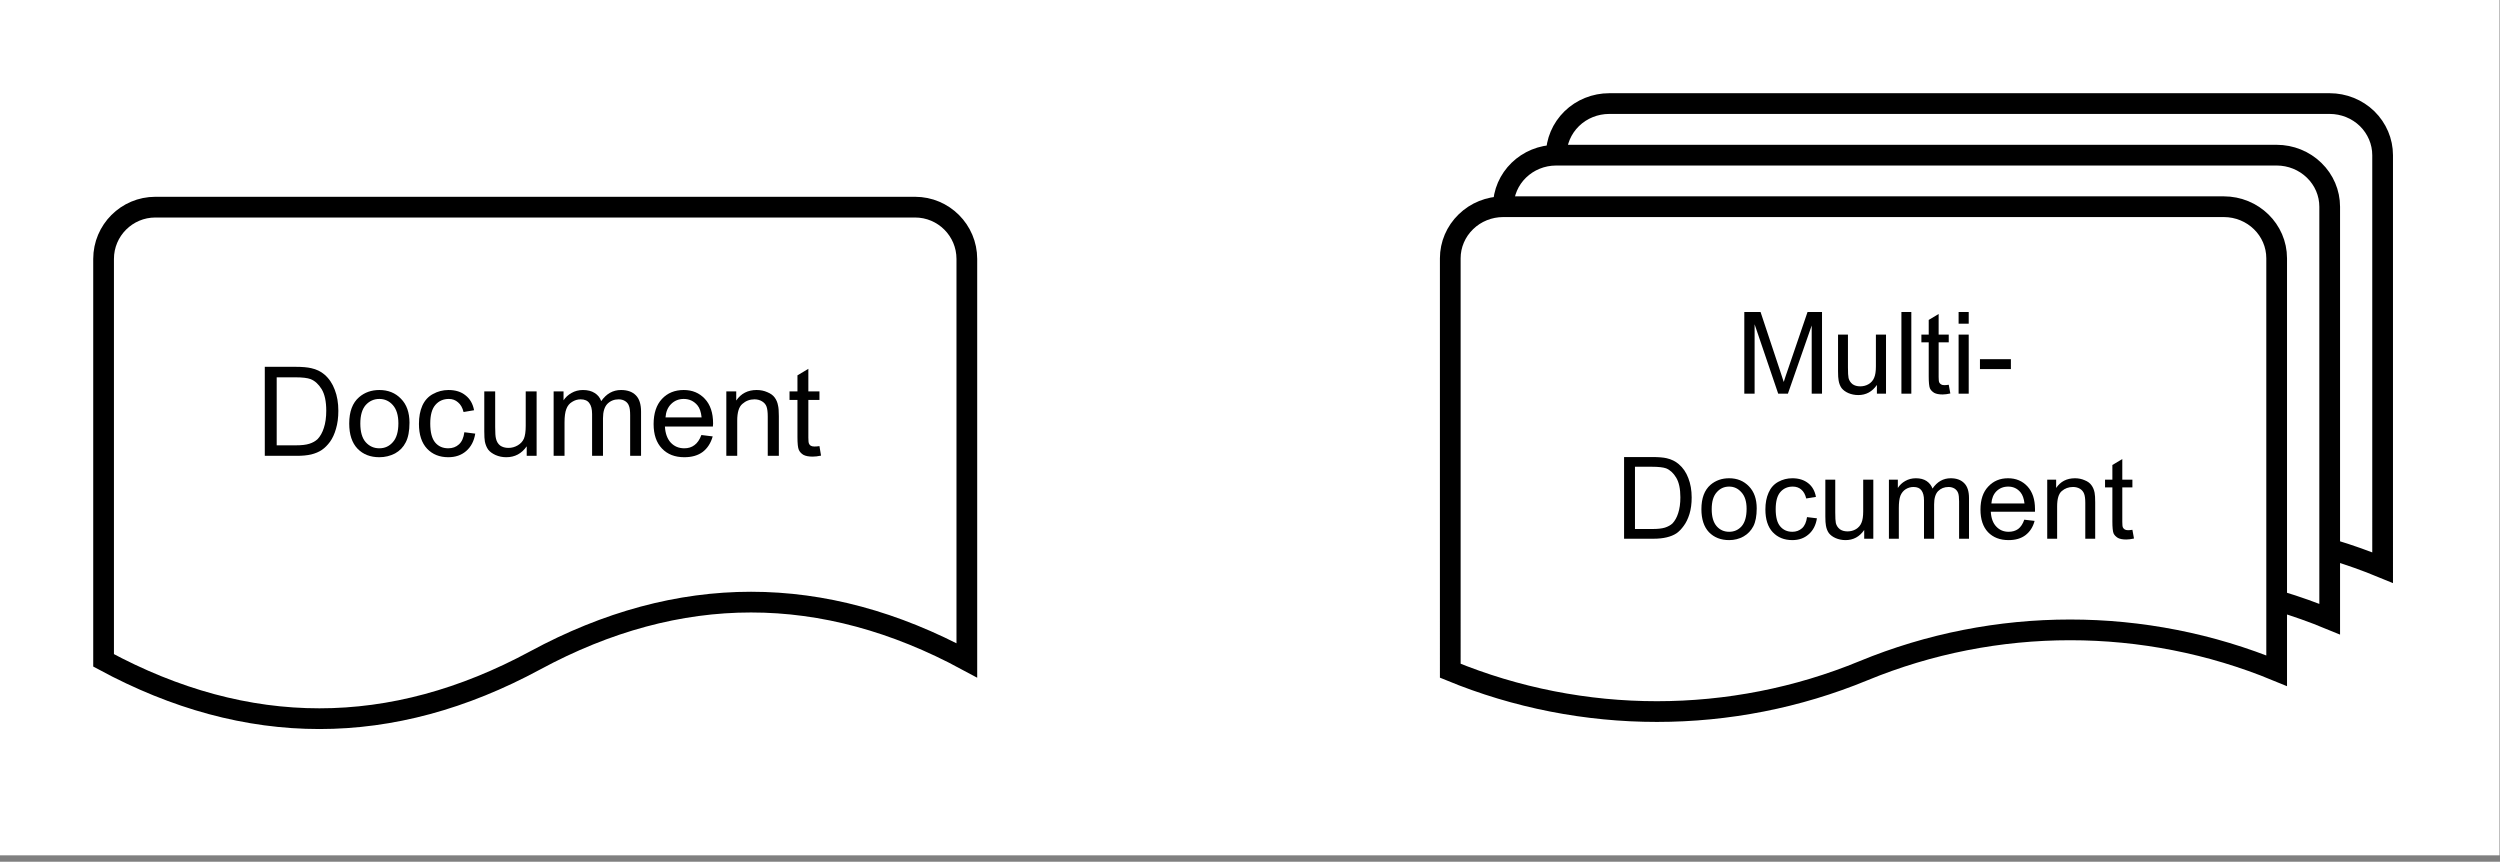
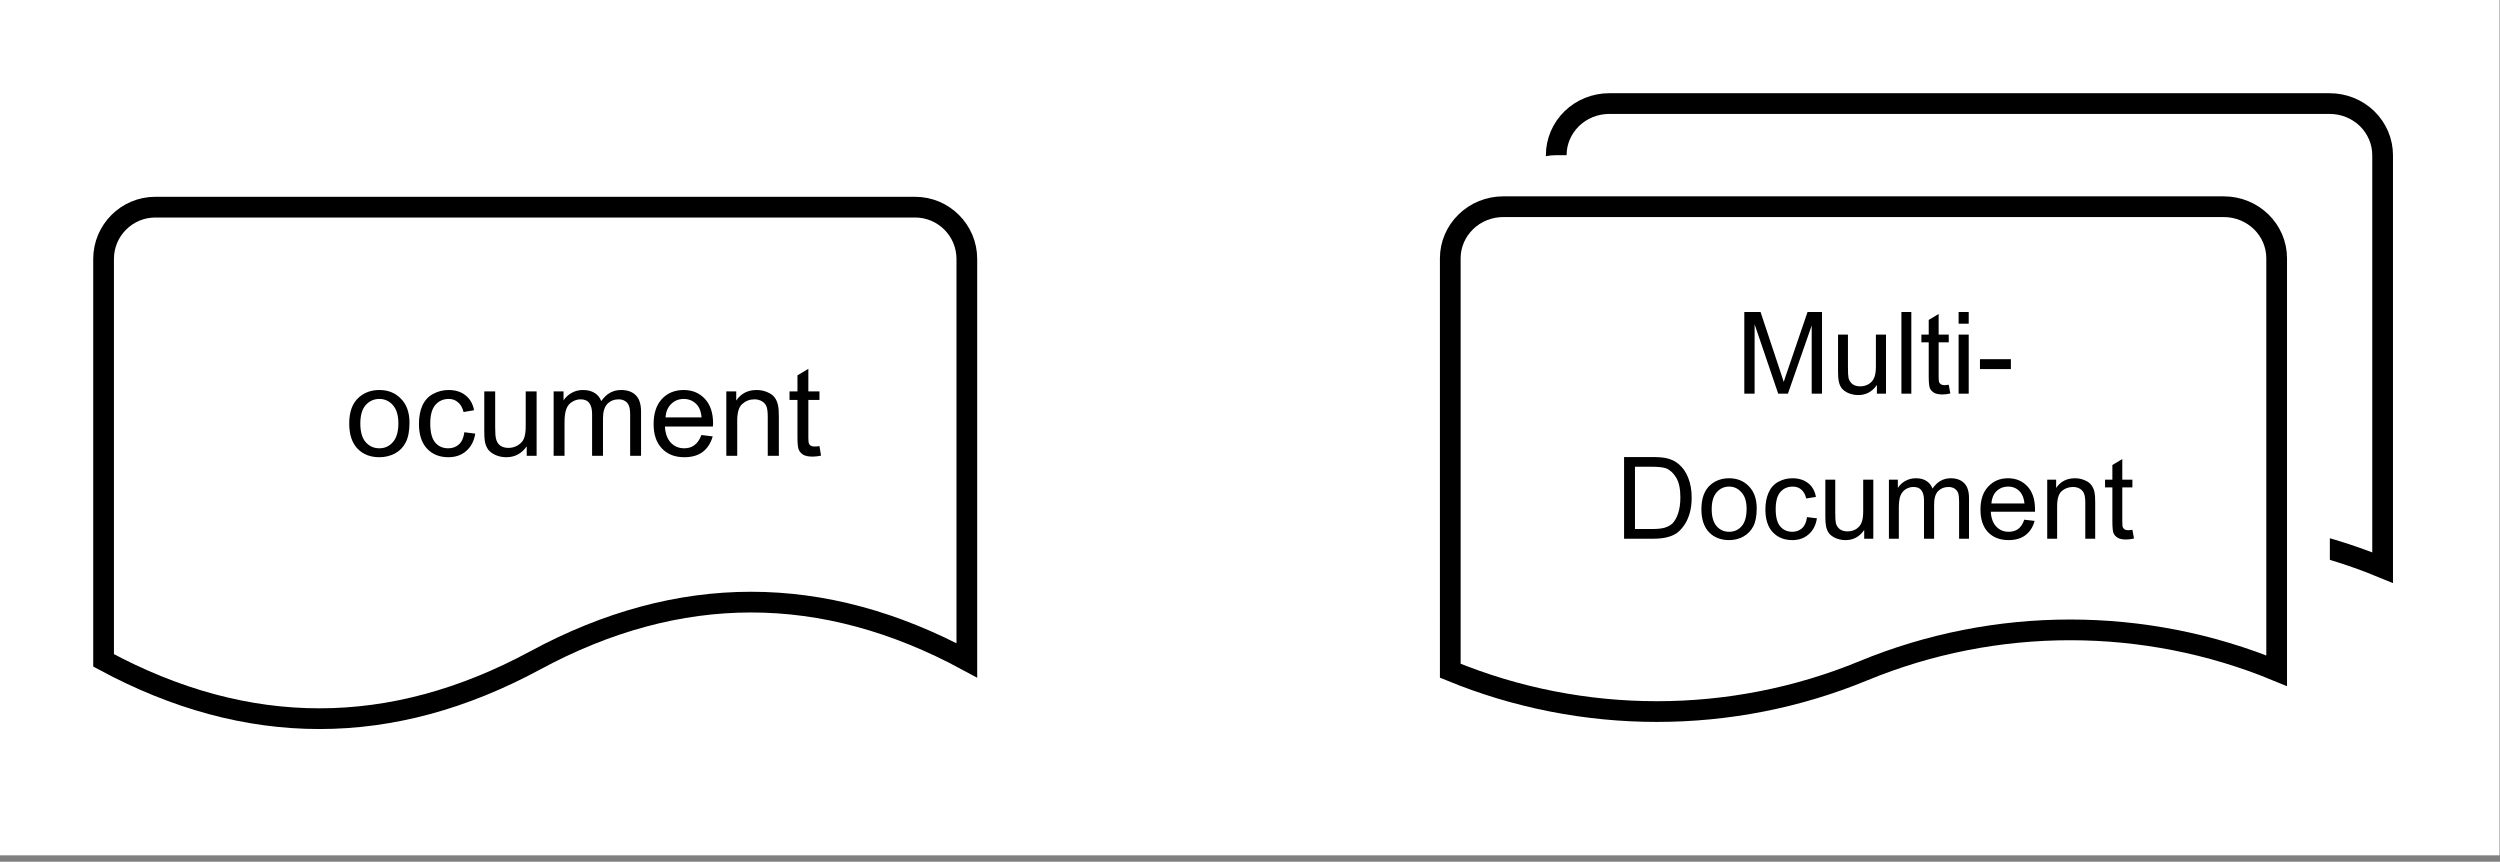
<svg xmlns="http://www.w3.org/2000/svg" xmlns:xlink="http://www.w3.org/1999/xlink" width="197.04pt" height="67.92pt" viewBox="0 0 197.04 67.92" version="1.1" id="svg165">
  <rect x="0" y="0" width="197.04" height="67.92" fill="#808080" stroke="none" />
  <defs id="defs85">
    <g id="g68">
      <g id="glyph-0-0">
        <path d="M 1.219 0 L 1.219 -6.125 L 6.125 -6.125 L 6.125 0 Z M 1.375 -0.156 L 5.969 -0.156 L 5.969 -5.969 L 1.375 -5.969 Z M 1.375 -0.156 " id="path2" />
      </g>
      <g id="glyph-0-1">
-         <path d="M 0.75 0 L 0.75 -7.016 L 3.172 -7.016 C 3.711 -7.016 4.129 -6.977 4.422 -6.906 C 4.816 -6.82 5.16 -6.656 5.453 -6.406 C 5.816 -6.094 6.086 -5.691 6.266 -5.203 C 6.453 -4.723 6.547 -4.172 6.547 -3.547 C 6.547 -3.016 6.484 -2.539 6.359 -2.125 C 6.242 -1.719 6.086 -1.379 5.891 -1.109 C 5.691 -0.836 5.477 -0.625 5.25 -0.469 C 5.02 -0.312 4.738 -0.191 4.406 -0.109 C 4.082 -0.035 3.707 0 3.281 0 Z M 1.688 -0.828 L 3.188 -0.828 C 3.645 -0.828 4.004 -0.867 4.266 -0.953 C 4.523 -1.035 4.738 -1.156 4.906 -1.312 C 5.125 -1.539 5.289 -1.836 5.406 -2.203 C 5.531 -2.578 5.594 -3.031 5.594 -3.562 C 5.594 -4.289 5.473 -4.852 5.234 -5.25 C 4.992 -5.645 4.703 -5.91 4.359 -6.047 C 4.109 -6.141 3.707 -6.188 3.156 -6.188 L 1.688 -6.188 Z M 1.688 -0.828 " id="path5" />
-       </g>
+         </g>
      <g id="glyph-0-2">
        <path d="M 0.328 -2.547 C 0.328 -3.484 0.586 -4.176 1.109 -4.625 C 1.547 -5 2.078 -5.188 2.703 -5.188 C 3.398 -5.188 3.969 -4.957 4.406 -4.5 C 4.852 -4.051 5.078 -3.422 5.078 -2.609 C 5.078 -1.953 4.977 -1.438 4.781 -1.062 C 4.594 -0.688 4.312 -0.395 3.938 -0.188 C 3.562 0.008 3.148 0.109 2.703 0.109 C 1.992 0.109 1.422 -0.113 0.984 -0.562 C 0.547 -1.02 0.328 -1.68 0.328 -2.547 Z M 1.203 -2.547 C 1.203 -1.891 1.344 -1.398 1.625 -1.078 C 1.914 -0.754 2.273 -0.594 2.703 -0.594 C 3.129 -0.594 3.484 -0.754 3.766 -1.078 C 4.055 -1.398 4.203 -1.895 4.203 -2.562 C 4.203 -3.195 4.055 -3.676 3.766 -4 C 3.484 -4.32 3.129 -4.484 2.703 -4.484 C 2.273 -4.484 1.914 -4.32 1.625 -4 C 1.344 -3.676 1.203 -3.191 1.203 -2.547 Z M 1.203 -2.547 " id="path8" />
      </g>
      <g id="glyph-0-3">
        <path d="M 3.953 -1.859 L 4.812 -1.75 C 4.719 -1.164 4.477 -0.707 4.094 -0.375 C 3.719 -0.051 3.25 0.109 2.688 0.109 C 2 0.109 1.441 -0.113 1.016 -0.562 C 0.586 -1.02 0.375 -1.672 0.375 -2.516 C 0.375 -3.066 0.461 -3.547 0.641 -3.953 C 0.828 -4.367 1.109 -4.676 1.484 -4.875 C 1.859 -5.082 2.266 -5.188 2.703 -5.188 C 3.254 -5.188 3.703 -5.047 4.047 -4.766 C 4.398 -4.492 4.625 -4.102 4.719 -3.594 L 3.891 -3.453 C 3.805 -3.797 3.66 -4.051 3.453 -4.219 C 3.254 -4.395 3.016 -4.484 2.734 -4.484 C 2.297 -4.484 1.941 -4.328 1.672 -4.016 C 1.398 -3.703 1.266 -3.211 1.266 -2.547 C 1.266 -1.859 1.395 -1.359 1.656 -1.047 C 1.914 -0.742 2.258 -0.594 2.688 -0.594 C 3.02 -0.594 3.301 -0.695 3.531 -0.906 C 3.758 -1.113 3.898 -1.43 3.953 -1.859 Z M 3.953 -1.859 " id="path11" />
      </g>
      <g id="glyph-0-4">
        <path d="M 3.969 0 L 3.969 -0.75 C 3.57 -0.176 3.035 0.109 2.359 0.109 C 2.055 0.109 1.773 0.051 1.516 -0.062 C 1.266 -0.176 1.07 -0.316 0.938 -0.484 C 0.812 -0.66 0.723 -0.875 0.672 -1.125 C 0.641 -1.289 0.625 -1.562 0.625 -1.938 L 0.625 -5.078 L 1.484 -5.078 L 1.484 -2.266 C 1.484 -1.816 1.504 -1.516 1.547 -1.359 C 1.598 -1.129 1.707 -0.945 1.875 -0.812 C 2.051 -0.688 2.27 -0.625 2.531 -0.625 C 2.789 -0.625 3.035 -0.691 3.266 -0.828 C 3.492 -0.961 3.656 -1.141 3.75 -1.359 C 3.844 -1.586 3.891 -1.922 3.891 -2.359 L 3.891 -5.078 L 4.75 -5.078 L 4.75 0 Z M 3.969 0 " id="path14" />
      </g>
      <g id="glyph-0-5">
        <path d="M 0.641 0 L 0.641 -5.078 L 1.422 -5.078 L 1.422 -4.375 C 1.578 -4.613 1.785 -4.805 2.047 -4.953 C 2.316 -5.109 2.617 -5.188 2.953 -5.188 C 3.328 -5.188 3.633 -5.109 3.875 -4.953 C 4.125 -4.797 4.297 -4.582 4.391 -4.312 C 4.797 -4.895 5.316 -5.188 5.953 -5.188 C 6.461 -5.188 6.852 -5.047 7.125 -4.766 C 7.395 -4.492 7.531 -4.066 7.531 -3.484 L 7.531 0 L 6.672 0 L 6.672 -3.203 C 6.672 -3.547 6.641 -3.789 6.578 -3.938 C 6.523 -4.094 6.426 -4.219 6.281 -4.312 C 6.133 -4.406 5.961 -4.453 5.766 -4.453 C 5.41 -4.453 5.113 -4.332 4.875 -4.094 C 4.645 -3.852 4.531 -3.473 4.531 -2.953 L 4.531 0 L 3.672 0 L 3.672 -3.297 C 3.672 -3.68 3.598 -3.969 3.453 -4.156 C 3.316 -4.352 3.086 -4.453 2.766 -4.453 C 2.523 -4.453 2.301 -4.383 2.094 -4.25 C 1.883 -4.125 1.734 -3.938 1.641 -3.688 C 1.547 -3.445 1.5 -3.098 1.5 -2.641 L 1.5 0 Z M 0.641 0 " id="path17" />
      </g>
      <g id="glyph-0-6">
        <path d="M 4.125 -1.641 L 5.016 -1.531 C 4.867 -1.008 4.609 -0.602 4.234 -0.312 C 3.859 -0.031 3.375 0.109 2.781 0.109 C 2.039 0.109 1.453 -0.117 1.016 -0.578 C 0.578 -1.035 0.359 -1.676 0.359 -2.5 C 0.359 -3.352 0.578 -4.016 1.016 -4.484 C 1.453 -4.953 2.023 -5.188 2.734 -5.188 C 3.41 -5.188 3.961 -4.957 4.391 -4.5 C 4.828 -4.039 5.047 -3.391 5.047 -2.547 C 5.047 -2.492 5.039 -2.414 5.031 -2.312 L 1.25 -2.312 C 1.281 -1.758 1.438 -1.332 1.719 -1.031 C 2 -0.738 2.352 -0.594 2.781 -0.594 C 3.094 -0.594 3.359 -0.676 3.578 -0.844 C 3.805 -1.008 3.988 -1.273 4.125 -1.641 Z M 1.297 -3.031 L 4.141 -3.031 C 4.098 -3.457 3.988 -3.773 3.812 -3.984 C 3.531 -4.316 3.172 -4.484 2.734 -4.484 C 2.336 -4.484 2.004 -4.348 1.734 -4.078 C 1.473 -3.816 1.328 -3.469 1.297 -3.031 Z M 1.297 -3.031 " id="path20" />
      </g>
      <g id="glyph-0-7">
        <path d="M 0.641 0 L 0.641 -5.078 L 1.422 -5.078 L 1.422 -4.359 C 1.797 -4.91 2.332 -5.188 3.031 -5.188 C 3.344 -5.188 3.625 -5.129 3.875 -5.016 C 4.133 -4.91 4.328 -4.77 4.453 -4.594 C 4.586 -4.414 4.676 -4.203 4.719 -3.953 C 4.758 -3.797 4.781 -3.52 4.781 -3.125 L 4.781 0 L 3.906 0 L 3.906 -3.094 C 3.906 -3.438 3.875 -3.695 3.812 -3.875 C 3.75 -4.051 3.629 -4.191 3.453 -4.297 C 3.285 -4.398 3.086 -4.453 2.859 -4.453 C 2.492 -4.453 2.176 -4.332 1.906 -4.094 C 1.633 -3.863 1.5 -3.426 1.5 -2.781 L 1.5 0 Z M 0.641 0 " id="path23" />
      </g>
      <g id="glyph-0-8">
        <path d="M 2.531 -0.766 L 2.656 -0.016 C 2.406 0.035 2.188 0.062 2 0.062 C 1.688 0.062 1.441 0.016 1.266 -0.078 C 1.098 -0.18 0.977 -0.312 0.906 -0.469 C 0.832 -0.633 0.797 -0.973 0.797 -1.484 L 0.797 -4.406 L 0.172 -4.406 L 0.172 -5.078 L 0.797 -5.078 L 0.797 -6.344 L 1.656 -6.859 L 1.656 -5.078 L 2.531 -5.078 L 2.531 -4.406 L 1.656 -4.406 L 1.656 -1.438 C 1.656 -1.195 1.672 -1.039 1.703 -0.969 C 1.734 -0.895 1.781 -0.836 1.844 -0.797 C 1.914 -0.754 2.016 -0.734 2.141 -0.734 C 2.242 -0.734 2.375 -0.742 2.531 -0.766 Z M 2.531 -0.766 " id="path26" />
      </g>
      <g id="glyph-1-0">
        <path d="M 1.125 0 L 1.125 -5.609 L 5.609 -5.609 L 5.609 0 Z M 1.266 -0.141 L 5.469 -0.141 L 5.469 -5.469 L 1.266 -5.469 Z M 1.266 -0.141 " id="path29" />
      </g>
      <g id="glyph-1-1">
        <path d="M 0.672 0 L 0.672 -6.438 L 1.953 -6.438 L 3.469 -1.875 C 3.613 -1.445 3.719 -1.129 3.781 -0.922 C 3.852 -1.16 3.969 -1.504 4.125 -1.953 L 5.656 -6.438 L 6.797 -6.438 L 6.797 0 L 5.984 0 L 5.984 -5.375 L 4.109 0 L 3.344 0 L 1.484 -5.469 L 1.484 0 Z M 0.672 0 " id="path32" />
      </g>
      <g id="glyph-1-2">
        <path d="M 3.641 0 L 3.641 -0.688 C 3.273 -0.156 2.785 0.109 2.172 0.109 C 1.891 0.109 1.629 0.055 1.391 -0.047 C 1.16 -0.148 0.984 -0.281 0.859 -0.438 C 0.742 -0.602 0.664 -0.801 0.625 -1.031 C 0.594 -1.188 0.578 -1.43 0.578 -1.766 L 0.578 -4.656 L 1.359 -4.656 L 1.359 -2.078 C 1.359 -1.66 1.375 -1.379 1.406 -1.234 C 1.457 -1.035 1.562 -0.875 1.719 -0.75 C 1.883 -0.633 2.086 -0.578 2.328 -0.578 C 2.566 -0.578 2.785 -0.633 2.984 -0.75 C 3.191 -0.875 3.336 -1.039 3.422 -1.25 C 3.516 -1.457 3.562 -1.758 3.562 -2.156 L 3.562 -4.656 L 4.359 -4.656 L 4.359 0 Z M 3.641 0 " id="path35" />
      </g>
      <g id="glyph-1-3">
        <path d="M 0.578 0 L 0.578 -6.438 L 1.359 -6.438 L 1.359 0 Z M 0.578 0 " id="path38" />
      </g>
      <g id="glyph-1-4">
        <path d="M 2.312 -0.703 L 2.438 -0.016 C 2.207 0.035 2.004 0.062 1.828 0.062 C 1.547 0.062 1.328 0.02 1.172 -0.062 C 1.016 -0.156 0.898 -0.273 0.828 -0.422 C 0.766 -0.578 0.734 -0.891 0.734 -1.359 L 0.734 -4.047 L 0.156 -4.047 L 0.156 -4.656 L 0.734 -4.656 L 0.734 -5.812 L 1.516 -6.281 L 1.516 -4.656 L 2.312 -4.656 L 2.312 -4.047 L 1.516 -4.047 L 1.516 -1.328 C 1.516 -1.098 1.531 -0.953 1.562 -0.891 C 1.594 -0.828 1.641 -0.773 1.703 -0.734 C 1.766 -0.691 1.852 -0.672 1.969 -0.672 C 2.051 -0.672 2.164 -0.68 2.312 -0.703 Z M 2.312 -0.703 " id="path41" />
      </g>
      <g id="glyph-1-5">
        <path d="M 0.594 -5.516 L 0.594 -6.438 L 1.391 -6.438 L 1.391 -5.516 Z M 0.594 0 L 0.594 -4.656 L 1.391 -4.656 L 1.391 0 Z M 0.594 0 " id="path44" />
      </g>
      <g id="glyph-1-6">
        <path d="M 0.281 -1.938 L 0.281 -2.719 L 2.719 -2.719 L 2.719 -1.938 Z M 0.281 -1.938 " id="path47" />
      </g>
      <g id="glyph-1-7">
        <path d="M 0.688 0 L 0.688 -6.438 L 2.906 -6.438 C 3.406 -6.438 3.785 -6.406 4.047 -6.344 C 4.422 -6.258 4.738 -6.102 5 -5.875 C 5.332 -5.594 5.582 -5.227 5.75 -4.781 C 5.926 -4.332 6.016 -3.82 6.016 -3.25 C 6.016 -2.758 5.957 -2.328 5.844 -1.953 C 5.727 -1.578 5.578 -1.266 5.391 -1.016 C 5.211 -0.766 5.02 -0.566 4.812 -0.422 C 4.602 -0.285 4.348 -0.18 4.047 -0.109 C 3.742 -0.035 3.398 0 3.016 0 Z M 1.547 -0.766 L 2.922 -0.766 C 3.336 -0.766 3.664 -0.801 3.906 -0.875 C 4.156 -0.957 4.352 -1.066 4.5 -1.203 C 4.695 -1.41 4.848 -1.68 4.953 -2.016 C 5.066 -2.359 5.125 -2.773 5.125 -3.266 C 5.125 -3.93 5.016 -4.445 4.797 -4.812 C 4.578 -5.176 4.312 -5.422 4 -5.547 C 3.77 -5.629 3.398 -5.672 2.891 -5.672 L 1.547 -5.672 Z M 1.547 -0.766 " id="path50" />
      </g>
      <g id="glyph-1-8">
        <path d="M 0.297 -2.328 C 0.297 -3.191 0.535 -3.832 1.016 -4.25 C 1.422 -4.594 1.91 -4.766 2.484 -4.766 C 3.117 -4.766 3.641 -4.551 4.047 -4.125 C 4.453 -3.707 4.656 -3.129 4.656 -2.391 C 4.656 -1.797 4.566 -1.328 4.391 -0.984 C 4.211 -0.641 3.953 -0.367 3.609 -0.172 C 3.266 0.016 2.891 0.109 2.484 0.109 C 1.828 0.109 1.297 -0.098 0.891 -0.516 C 0.492 -0.941 0.297 -1.547 0.297 -2.328 Z M 1.109 -2.328 C 1.109 -1.734 1.238 -1.285 1.5 -0.984 C 1.758 -0.691 2.086 -0.547 2.484 -0.547 C 2.879 -0.547 3.207 -0.691 3.469 -0.984 C 3.727 -1.285 3.859 -1.742 3.859 -2.359 C 3.859 -2.93 3.723 -3.363 3.453 -3.656 C 3.191 -3.957 2.867 -4.109 2.484 -4.109 C 2.086 -4.109 1.758 -3.957 1.5 -3.656 C 1.238 -3.363 1.109 -2.922 1.109 -2.328 Z M 1.109 -2.328 " id="path53" />
      </g>
      <g id="glyph-1-9">
        <path d="M 3.625 -1.703 L 4.406 -1.609 C 4.32 -1.066 4.102 -0.645 3.75 -0.344 C 3.406 -0.039 2.977 0.109 2.469 0.109 C 1.832 0.109 1.316 -0.098 0.922 -0.516 C 0.535 -0.93 0.344 -1.531 0.344 -2.312 C 0.344 -2.812 0.426 -3.25 0.594 -3.625 C 0.758 -4.008 1.016 -4.297 1.359 -4.484 C 1.703 -4.672 2.07 -4.766 2.469 -4.766 C 2.977 -4.766 3.395 -4.633 3.719 -4.375 C 4.039 -4.125 4.242 -3.766 4.328 -3.297 L 3.562 -3.172 C 3.488 -3.484 3.359 -3.719 3.172 -3.875 C 2.992 -4.031 2.77 -4.109 2.5 -4.109 C 2.102 -4.109 1.781 -3.969 1.531 -3.688 C 1.281 -3.406 1.156 -2.953 1.156 -2.328 C 1.156 -1.703 1.273 -1.25 1.516 -0.969 C 1.754 -0.688 2.07 -0.547 2.469 -0.547 C 2.77 -0.547 3.023 -0.641 3.234 -0.828 C 3.441 -1.016 3.57 -1.305 3.625 -1.703 Z M 3.625 -1.703 " id="path56" />
      </g>
      <g id="glyph-1-10">
        <path d="M 0.594 0 L 0.594 -4.656 L 1.297 -4.656 L 1.297 -4 C 1.441 -4.227 1.633 -4.41 1.875 -4.547 C 2.125 -4.691 2.406 -4.766 2.719 -4.766 C 3.062 -4.766 3.344 -4.691 3.562 -4.547 C 3.781 -4.398 3.938 -4.203 4.031 -3.953 C 4.395 -4.492 4.875 -4.766 5.469 -4.766 C 5.926 -4.766 6.281 -4.633 6.531 -4.375 C 6.781 -4.125 6.906 -3.734 6.906 -3.203 L 6.906 0 L 6.125 0 L 6.125 -2.938 C 6.125 -3.25 6.098 -3.473 6.047 -3.609 C 5.992 -3.754 5.898 -3.867 5.766 -3.953 C 5.629 -4.035 5.473 -4.078 5.297 -4.078 C 4.961 -4.078 4.688 -3.969 4.469 -3.75 C 4.258 -3.531 4.156 -3.18 4.156 -2.703 L 4.156 0 L 3.359 0 L 3.359 -3.031 C 3.359 -3.375 3.289 -3.633 3.156 -3.812 C 3.031 -3.988 2.82 -4.078 2.531 -4.078 C 2.312 -4.078 2.109 -4.02 1.922 -3.906 C 1.734 -3.789 1.594 -3.617 1.5 -3.391 C 1.414 -3.16 1.375 -2.836 1.375 -2.422 L 1.375 0 Z M 0.594 0 " id="path59" />
      </g>
      <g id="glyph-1-11">
        <path d="M 3.781 -1.5 L 4.594 -1.406 C 4.469 -0.926 4.227 -0.551 3.875 -0.281 C 3.531 -0.02 3.086 0.109 2.547 0.109 C 1.867 0.109 1.328 -0.098 0.922 -0.516 C 0.523 -0.941 0.328 -1.535 0.328 -2.297 C 0.328 -3.078 0.531 -3.68 0.938 -4.109 C 1.344 -4.547 1.863 -4.766 2.5 -4.766 C 3.125 -4.766 3.633 -4.551 4.031 -4.125 C 4.426 -3.695 4.625 -3.102 4.625 -2.344 C 4.625 -2.289 4.625 -2.219 4.625 -2.125 L 1.141 -2.125 C 1.172 -1.613 1.316 -1.223 1.578 -0.953 C 1.836 -0.68 2.16 -0.547 2.547 -0.547 C 2.836 -0.547 3.086 -0.617 3.297 -0.766 C 3.504 -0.922 3.664 -1.164 3.781 -1.5 Z M 1.188 -2.781 L 3.797 -2.781 C 3.754 -3.164 3.648 -3.457 3.484 -3.656 C 3.234 -3.957 2.91 -4.109 2.516 -4.109 C 2.148 -4.109 1.844 -3.988 1.594 -3.75 C 1.352 -3.508 1.219 -3.188 1.188 -2.781 Z M 1.188 -2.781 " id="path62" />
      </g>
      <g id="glyph-1-12">
        <path d="M 0.594 0 L 0.594 -4.656 L 1.297 -4.656 L 1.297 -4 C 1.641 -4.508 2.133 -4.766 2.781 -4.766 C 3.062 -4.766 3.316 -4.711 3.547 -4.609 C 3.785 -4.516 3.961 -4.383 4.078 -4.219 C 4.203 -4.051 4.285 -3.852 4.328 -3.625 C 4.359 -3.477 4.375 -3.223 4.375 -2.859 L 4.375 0 L 3.594 0 L 3.594 -2.828 C 3.594 -3.148 3.562 -3.391 3.5 -3.547 C 3.438 -3.711 3.328 -3.844 3.172 -3.938 C 3.016 -4.031 2.832 -4.078 2.625 -4.078 C 2.281 -4.078 1.984 -3.969 1.734 -3.75 C 1.492 -3.539 1.375 -3.141 1.375 -2.547 L 1.375 0 Z M 0.594 0 " id="path65" />
      </g>
    </g>
    <clipPath id="clip-0">
      <path clip-rule="nonzero" d="M 0 0 L 197 0 L 197 67.414 L 0 67.414 Z M 0 0 " id="path70" />
    </clipPath>
    <clipPath id="clip-1">
      <path clip-rule="nonzero" d="M 99 0 L 197 0 L 197 66.664 L 99 66.664 Z M 99 0 " id="path73" />
    </clipPath>
    <clipPath id="clip-2">
-       <path clip-rule="nonzero" d="M 95 0 L 197 0 L 197 66.664 L 95 66.664 Z M 95 0 " id="path76" />
-     </clipPath>
+       </clipPath>
    <clipPath id="clip-3">
      <path clip-rule="nonzero" d="M 91 0 L 197 0 L 197 66.664 L 91 66.664 Z M 91 0 " id="path79" />
    </clipPath>
    <clipPath id="clip-4">
      <path clip-rule="nonzero" d="M 0 0 L 100 0 L 100 66.664 L 0 66.664 Z M 0 0 " id="path82" />
    </clipPath>
  </defs>
  <g clip-path="url(#clip-0)" id="g89">
    <path fill-rule="nonzero" fill="#ffffff" fill-opacity="1" d="M 0,0 H 197 V 67.414 H 0 Z m 0,0" id="path87" />
  </g>
  <path fill-rule="nonzero" fill="rgb(100%, 100%, 100%)" fill-opacity="1" d="M 122.664 12.23 C 122.664 11.152 123.105 10.121 123.887 9.355 C 124.672 8.59 125.734 8.164 126.844 8.164 L 183.629 8.164 C 184.73 8.164 185.793 8.59 186.582 9.355 C 187.359 10.121 187.801 11.152 187.801 12.23 L 187.801 44.742 C 177.391 40.449 165.645 40.449 155.234 44.742 C 144.828 49.023 133.074 49.023 122.664 44.742 Z M 122.664 12.23 " id="path91" />
  <g clip-path="url(#clip-1)" id="g95">
    <path fill="none" stroke-width="2.18" stroke-linecap="butt" stroke-linejoin="miter" stroke="#000000" stroke-opacity="1" stroke-miterlimit="10" d="m 163.76,16.328 c 0,-1.439 0.589,-2.816 1.632,-3.838 1.048,-1.022 2.467,-1.591 3.948,-1.591 h 75.81 c 1.471,0 2.889,0.568 3.942,1.591 1.038,1.022 1.627,2.399 1.627,3.838 V 59.732 c -13.898,-5.731 -29.579,-5.731 -43.477,0 -13.893,5.716 -29.584,5.716 -43.482,0 z m 0,0" transform="scale(0.749)" id="path93" />
  </g>
  <path fill-rule="nonzero" fill="rgb(100%, 100%, 100%)" fill-opacity="1" d="M 118.492 16.293 C 118.492 14.043 120.355 12.23 122.664 12.23 L 179.449 12.23 C 180.559 12.23 181.621 12.66 182.402 13.422 C 183.188 14.18 183.629 15.215 183.629 16.293 L 183.629 48.801 C 173.219 44.508 161.465 44.508 151.062 48.801 C 140.648 53.094 128.895 53.094 118.492 48.801 Z M 118.492 16.293 " id="path97" />
  <g clip-path="url(#clip-2)" id="g101">
    <path fill="none" stroke-width="2.18" stroke-linecap="butt" stroke-linejoin="miter" stroke="#000000" stroke-opacity="1" stroke-miterlimit="10" d="m 158.19,21.752 c 0,-3.004 2.488,-5.424 5.57,-5.424 h 75.81 c 1.481,0 2.9,0.574 3.942,1.591 1.048,1.012 1.637,2.394 1.637,3.833 v 43.399 c -13.898,-5.731 -29.59,-5.731 -43.477,0 -13.903,5.731 -29.595,5.731 -43.482,0 z m 0,0" transform="scale(0.749)" id="path99" />
  </g>
-   <path fill-rule="nonzero" fill="rgb(100%, 100%, 100%)" fill-opacity="1" d="M 114.312 20.359 C 114.312 19.281 114.754 18.246 115.539 17.484 C 116.32 16.719 117.383 16.293 118.492 16.293 L 175.277 16.293 C 177.586 16.293 179.449 18.113 179.449 20.359 L 179.449 52.867 C 169.047 48.574 157.293 48.574 146.883 52.867 C 136.477 57.16 124.723 57.16 114.312 52.867 Z M 114.312 20.359 " id="path103" />
+   <path fill-rule="nonzero" fill="rgb(100%, 100%, 100%)" fill-opacity="1" d="M 114.312 20.359 C 114.312 19.281 114.754 18.246 115.539 17.484 C 116.32 16.719 117.383 16.293 118.492 16.293 C 177.586 16.293 179.449 18.113 179.449 20.359 L 179.449 52.867 C 169.047 48.574 157.293 48.574 146.883 52.867 C 136.477 57.16 124.723 57.16 114.312 52.867 Z M 114.312 20.359 " id="path103" />
  <g clip-path="url(#clip-3)" id="g107">
    <path fill="none" stroke-width="2.18" stroke-linecap="butt" stroke-linejoin="miter" stroke="#000000" stroke-opacity="1" stroke-miterlimit="10" d="m 152.61,27.18 c 0,-1.439 0.589,-2.821 1.637,-3.838 1.043,-1.022 2.461,-1.591 3.942,-1.591 h 75.81 c 3.082,0 5.57,2.43 5.57,5.429 v 43.399 c -13.887,-5.731 -29.579,-5.731 -43.477,0 -13.893,5.731 -29.584,5.731 -43.482,0 z m 0,0" transform="scale(0.749)" id="path105" />
  </g>
  <path fill-rule="nonzero" fill="rgb(100%, 100%, 100%)" fill-opacity="1" d="M 72.125 16.328 C 74.379 16.328 76.207 18.156 76.207 20.41 L 76.207 52.051 C 64.867 45.93 53.527 45.93 42.188 52.051 C 30.848 58.18 19.504 58.18 8.164 52.051 L 8.164 20.41 C 8.164 18.156 9.992 16.328 12.246 16.328 Z M 72.125 16.328 " id="path109" />
  <g clip-path="url(#clip-4)" id="g113">
    <path fill="none" stroke-width="2.18" stroke-linecap="butt" stroke-linejoin="miter" stroke="#000000" stroke-opacity="1" stroke-miterlimit="10" d="m 96.289,21.798 c 3.009,0 5.45,2.441 5.45,5.45 v 42.241 c -15.139,-8.172 -30.278,-8.172 -45.417,0 -15.139,8.182 -30.283,8.182 -45.422,0 v -42.241 c 0,-3.009 2.441,-5.45 5.45,-5.45 z m 0,0" transform="scale(0.749)" id="path111" />
  </g>
  <g fill="#000000" fill-opacity="1" id="g131">
    <use xlink:href="#glyph-0-1" x="20.12" y="35.927" id="use115" />
    <use xlink:href="#glyph-0-2" x="27.196" y="35.927" id="use117" />
    <use xlink:href="#glyph-0-3" x="32.645" y="35.927" id="use119" />
    <use xlink:href="#glyph-0-4" x="37.544" y="35.927" id="use121" />
    <use xlink:href="#glyph-0-5" x="42.994" y="35.927" id="use123" />
    <use xlink:href="#glyph-0-6" x="51.156" y="35.927" id="use125" />
    <use xlink:href="#glyph-0-7" x="56.605" y="35.927" id="use127" />
    <use xlink:href="#glyph-0-8" x="62.055" y="35.927" id="use129" />
  </g>
  <g fill="#000000" fill-opacity="1" id="g145">
    <use xlink:href="#glyph-1-1" x="136.807" y="31.028" id="use133" />
    <use xlink:href="#glyph-1-2" x="144.289" y="31.028" id="use135" />
    <use xlink:href="#glyph-1-3" x="149.284" y="31.028" id="use137" />
    <use xlink:href="#glyph-1-4" x="151.28" y="31.028" id="use139" />
    <use xlink:href="#glyph-1-5" x="153.775" y="31.028" id="use141" />
    <use xlink:href="#glyph-1-6" x="155.771" y="31.028" id="use143" />
  </g>
  <g fill="#000000" fill-opacity="1" id="g163">
    <use xlink:href="#glyph-1-7" x="127.315" y="42.46" id="use147" />
    <use xlink:href="#glyph-1-8" x="133.801" y="42.46" id="use149" />
    <use xlink:href="#glyph-1-9" x="138.797" y="42.46" id="use151" />
    <use xlink:href="#glyph-1-2" x="143.288" y="42.46" id="use153" />
    <use xlink:href="#glyph-1-10" x="148.283" y="42.46" id="use155" />
    <use xlink:href="#glyph-1-11" x="155.765" y="42.46" id="use157" />
    <use xlink:href="#glyph-1-12" x="160.76" y="42.46" id="use159" />
    <use xlink:href="#glyph-1-4" x="165.755" y="42.46" id="use161" />
  </g>
</svg>